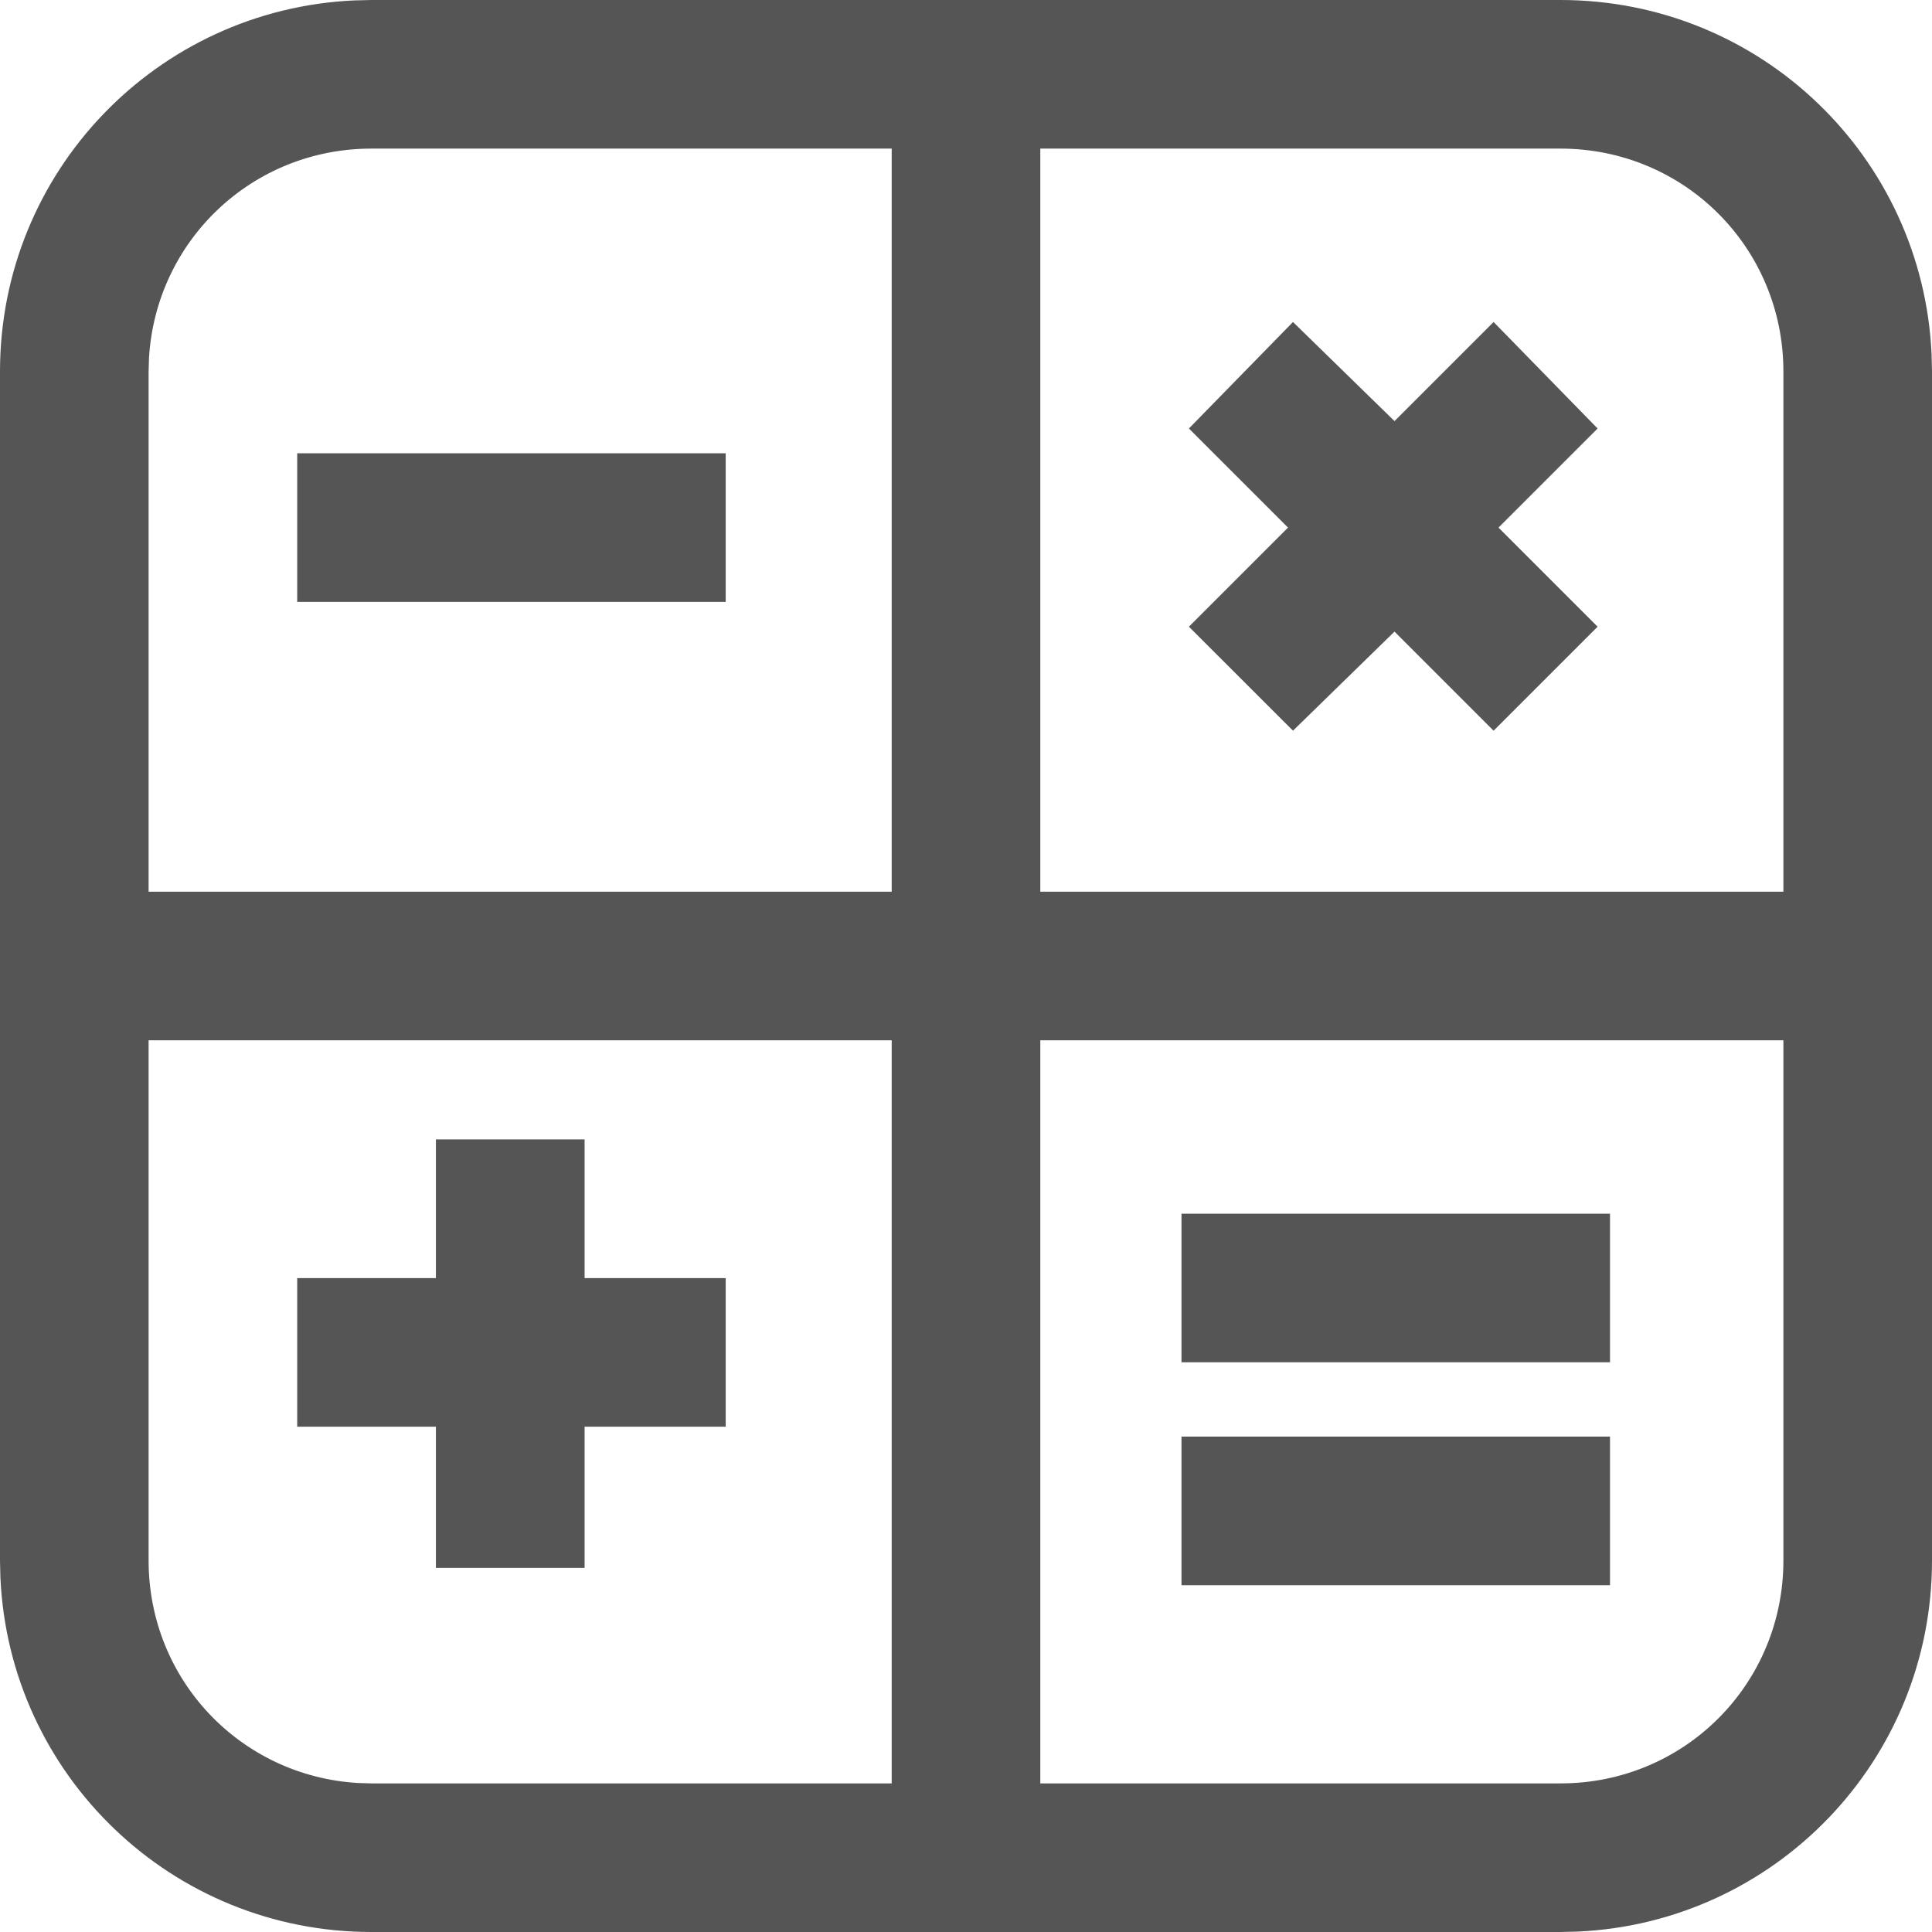
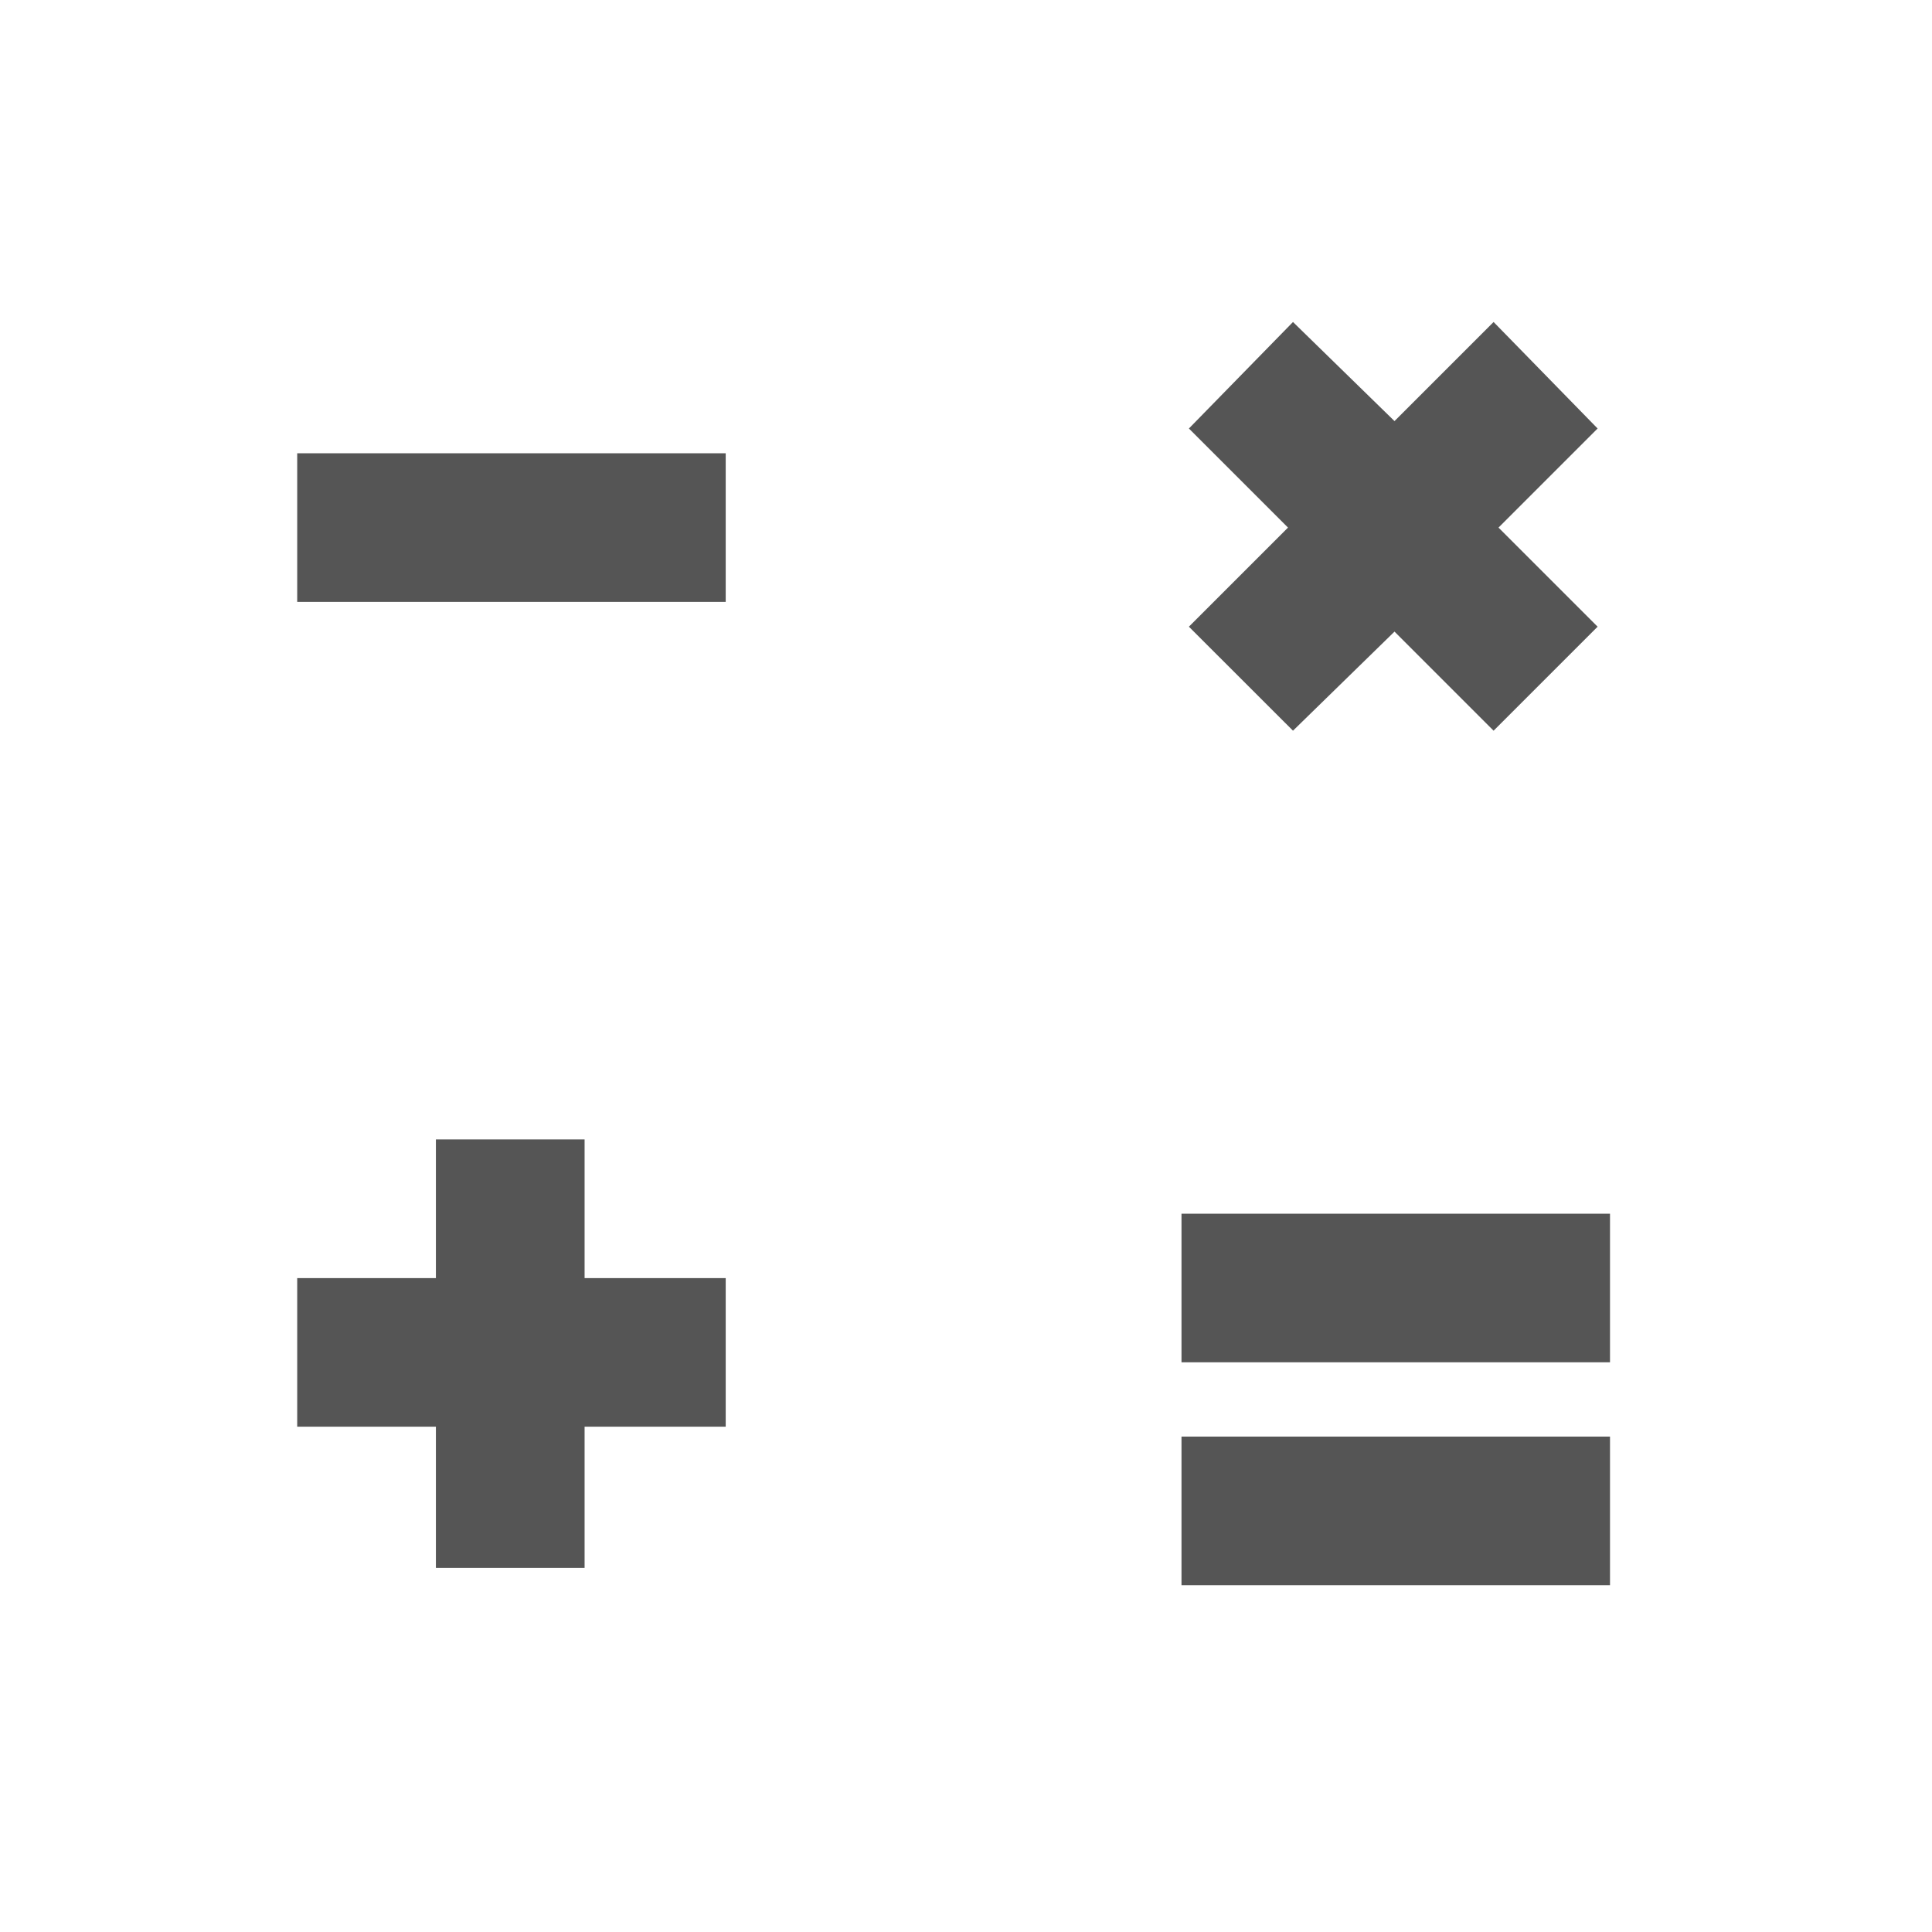
<svg xmlns="http://www.w3.org/2000/svg" width="24px" height="24px" viewBox="0 0 24 24" version="1.1">
  <title>Group</title>
  <desc>Created with Sketch.</desc>
  <g id="Symbols" stroke="none" stroke-width="1" fill="none" fill-rule="evenodd">
    <g id="ic-math" transform="translate(-3, -3)" fill="#555555" fill-rule="nonzero">
      <g id="Group" transform="translate(3, 3)">
-         <path d="M19.385,0 C21.868,0 23.885,1.949 23.995,4.404 L24,4.615 L24,19.385 C24,21.868 22.051,23.885 19.596,23.995 L19.385,24 L4.615,24 C2.132,24 0.115,22.051 0.005,19.596 L0,19.385 L0,4.615 C0,2.132 1.949,0.115 4.404,0.005 L4.615,0 L19.385,0 Z M11.077,12.923 L1.846,12.923 L1.846,19.385 C1.846,20.866 2.987,22.062 4.446,22.149 L4.615,22.154 L11.077,22.154 L11.077,12.923 Z M22.154,12.923 L12.923,12.923 L12.923,22.154 L19.385,22.154 C20.923,22.154 22.154,20.923 22.154,19.385 L22.154,12.923 Z M11.077,1.846 L4.615,1.846 C3.134,1.846 1.938,2.987 1.851,4.446 L1.846,4.615 L1.846,11.077 L11.077,11.077 L11.077,1.846 Z M19.385,1.846 L12.923,1.846 L12.923,11.077 L22.154,11.077 L22.154,4.615 C22.154,3.077 20.923,1.846 19.385,1.846 Z" id="Shape" />
        <path d="M20,17.846 L20,19.692 L14.677,19.692 L14.677,17.846 L20,17.846 Z M7.262,14.154 L7.262,15.877 L9.015,15.877 L9.015,17.723 L7.262,17.723 L7.262,19.477 L5.415,19.477 L5.415,17.723 L3.692,17.723 L3.692,15.877 L5.415,15.877 L5.415,14.154 L7.262,14.154 Z M20,15.077 L20,16.923 L14.677,16.923 L14.677,15.077 L20,15.077 Z M18.554,4 L19.846,5.323 L18.615,6.554 L19.846,7.785 L18.554,9.077 L17.323,7.846 L16.062,9.077 L14.769,7.785 L16,6.554 L14.769,5.323 L16.062,4 L17.323,5.231 L18.554,4 Z M9.015,5.631 L9.015,7.477 L3.692,7.477 L3.692,5.631 L9.015,5.631 Z" id="Combined-Shape" />
      </g>
    </g>
  </g>
</svg>